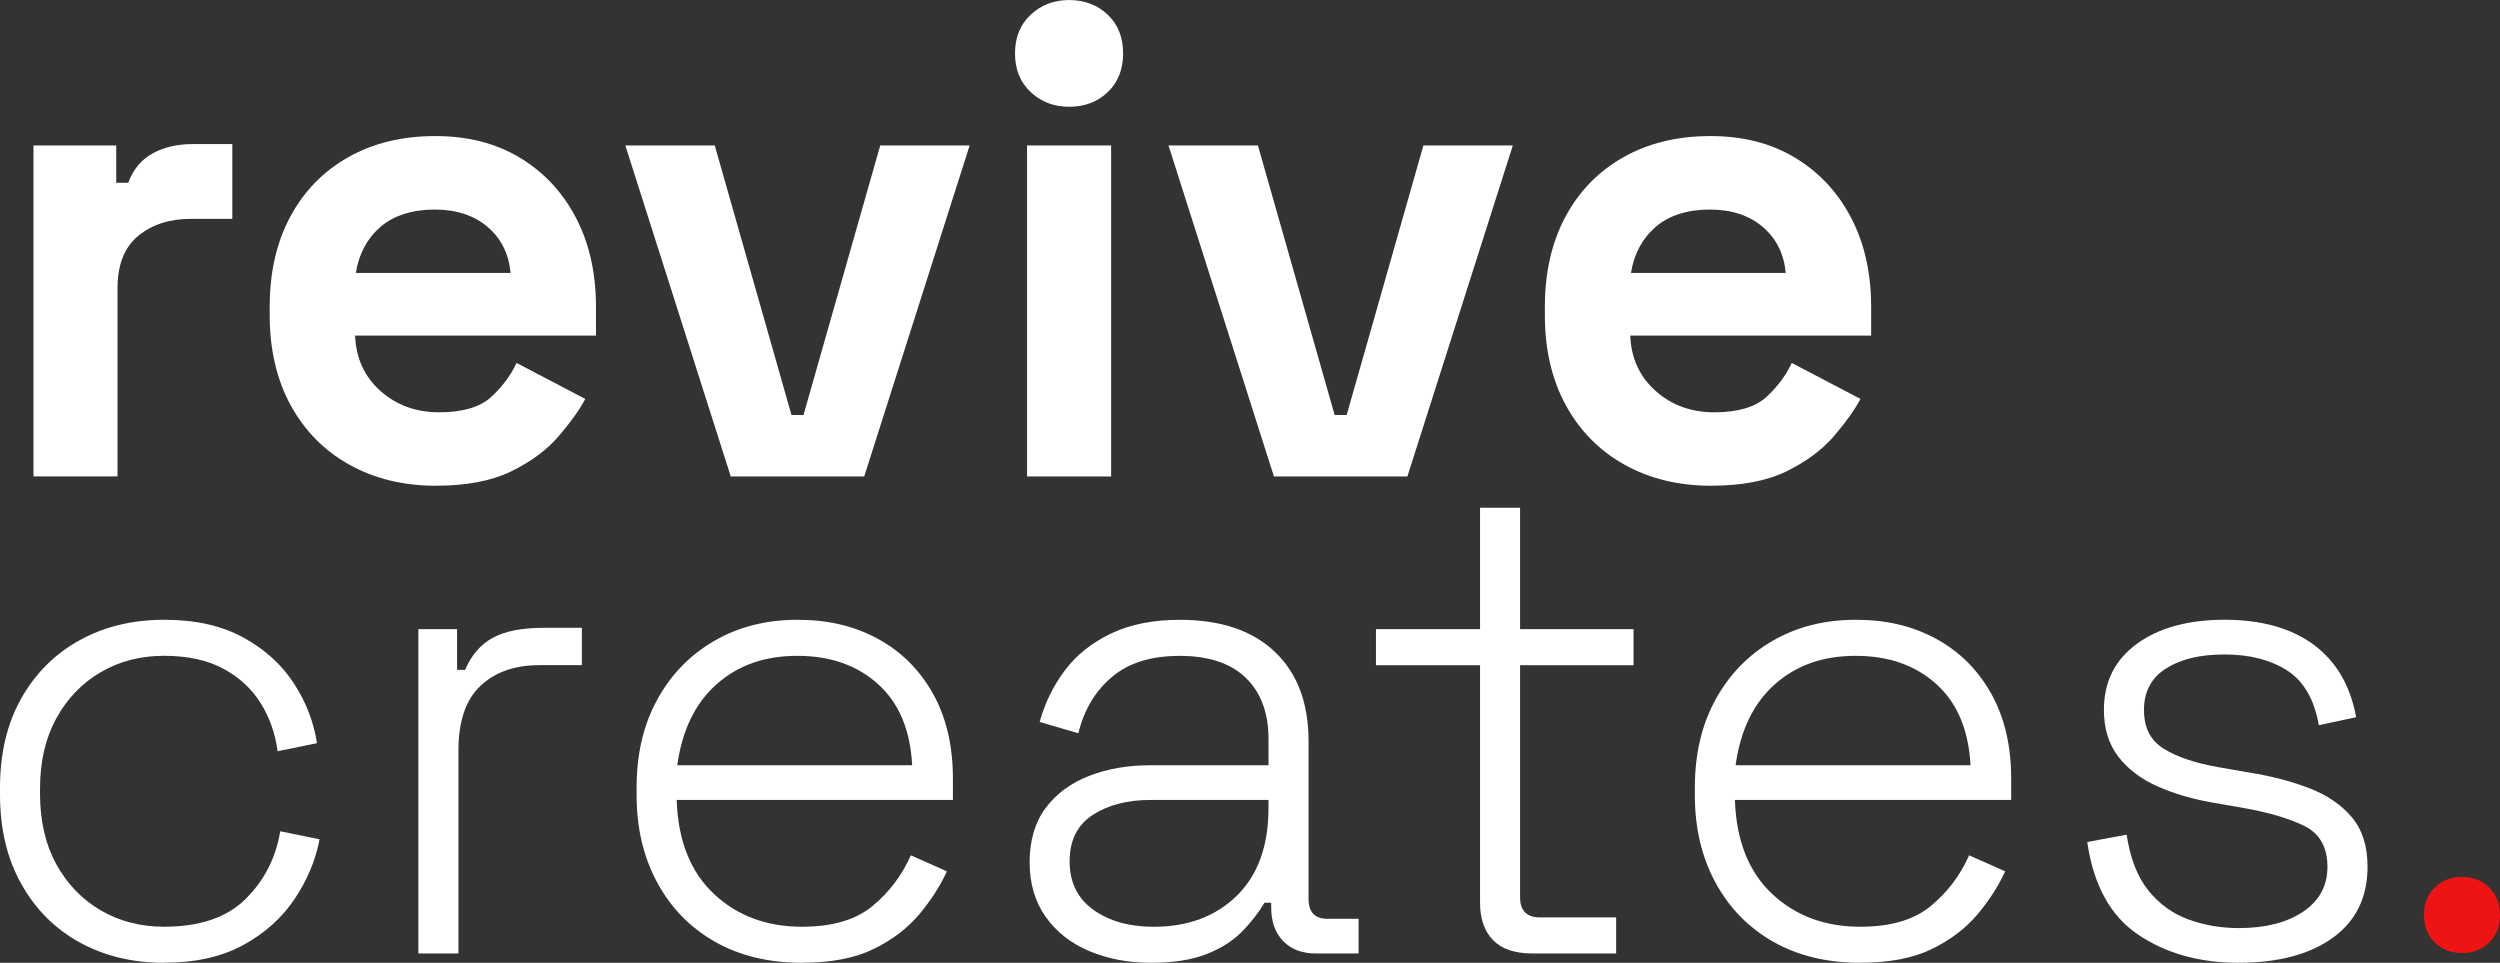
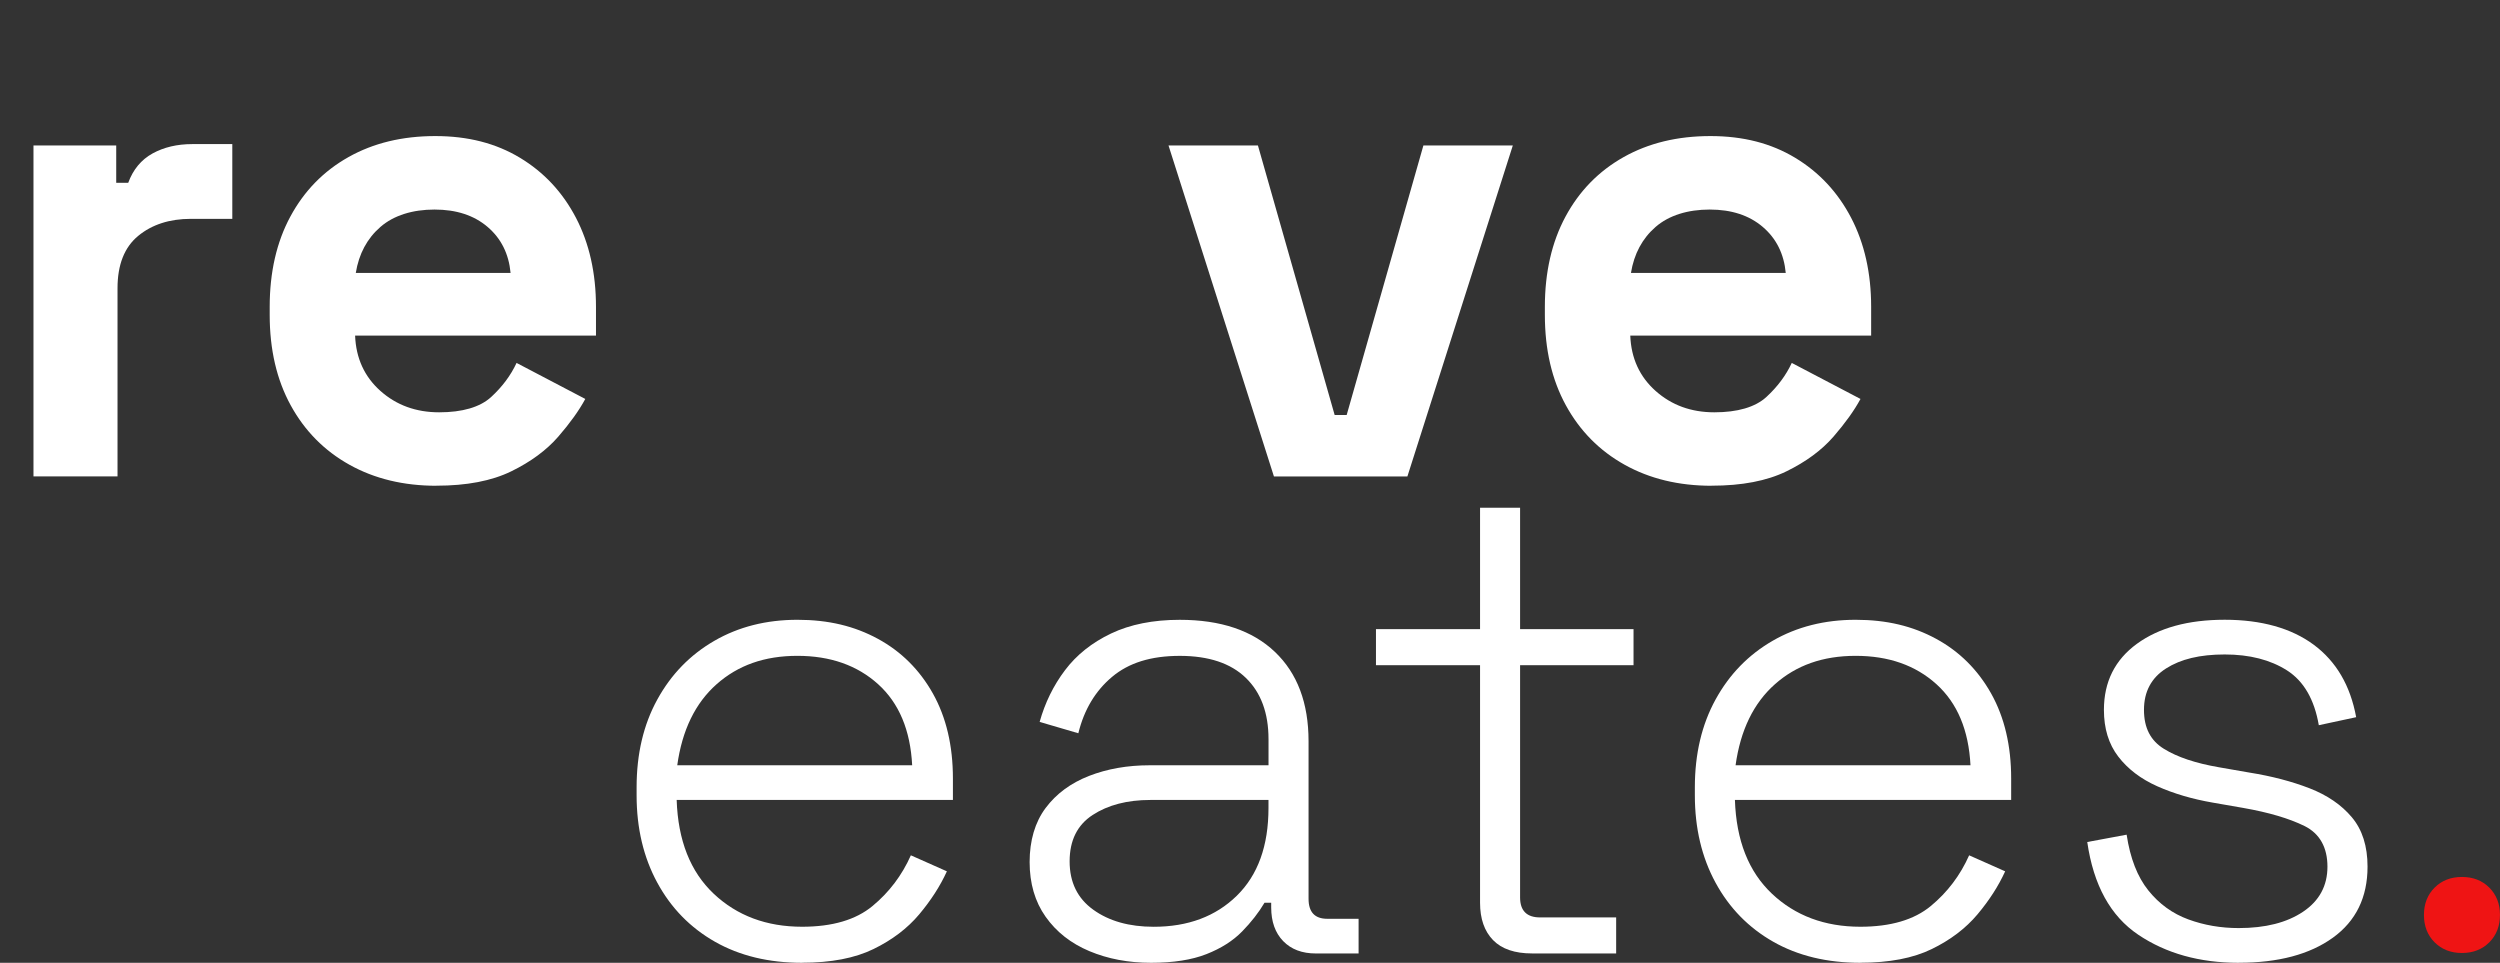
<svg xmlns="http://www.w3.org/2000/svg" id="Layer_2" data-name="Layer 2" viewBox="0 0 766.88 295.34">
  <rect x="0" y="0" width="766.88" height="295.34" fill="#333333" stroke="none" />
  <defs>
    <style>
      .cls-1 {
        fill: #fff;
      }

      .cls-1, .cls-2 {
        stroke-width: 0px;
      }

      .cls-2 {
        fill: #ef1414;
      }
    </style>
  </defs>
  <g id="Layer_1-2" data-name="Layer 1">
    <g>
      <g>
        <path class="cls-1" d="M10.27,146.15V44.62h25.38v11.46h3.68c1.5-4.09,3.99-7.09,7.47-9.01,3.48-1.91,7.54-2.87,12.18-2.87h12.28v22.93h-12.69c-6.55,0-11.94,1.74-16.17,5.22-4.23,3.48-6.35,8.84-6.35,16.07v57.72H10.27Z" />
        <path class="cls-1" d="M133.9,149.01c-10.1,0-19-2.15-26.71-6.45-7.71-4.3-13.71-10.37-18.01-18.22-4.3-7.85-6.45-17.09-6.45-27.73v-2.46c0-10.64,2.11-19.89,6.35-27.74,4.23-7.84,10.16-13.92,17.81-18.22,7.64-4.3,16.51-6.45,26.61-6.45s18.63,2.22,25.99,6.65c7.37,4.44,13.1,10.58,17.19,18.42,4.09,7.85,6.14,16.96,6.14,27.33v8.8h-73.89c.27,6.96,2.87,12.62,7.78,16.99,4.91,4.37,10.92,6.55,18.01,6.55s12.55-1.57,15.96-4.71c3.41-3.14,6-6.62,7.78-10.44l21.08,11.05c-1.91,3.55-4.68,7.4-8.29,11.57-3.62,4.16-8.43,7.71-14.43,10.64-6.01,2.93-13.65,4.4-22.93,4.4ZM109.13,83.72h47.49c-.55-5.87-2.9-10.57-7.06-14.12-4.16-3.55-9.59-5.32-16.27-5.32s-12.49,1.77-16.58,5.32c-4.09,3.55-6.62,8.26-7.57,14.12Z" />
-         <path class="cls-1" d="M224.16,146.15l-32.34-101.53h27.43l23.54,82.69h3.68l23.54-82.69h27.43l-32.34,101.53h-40.94Z" />
-         <path class="cls-1" d="M327.94,32.75c-4.64,0-8.56-1.5-11.77-4.5-3.21-3-4.81-6.96-4.81-11.87s1.6-8.87,4.81-11.87c3.21-3,7.13-4.5,11.77-4.5s8.73,1.5,11.87,4.5c3.14,3,4.71,6.96,4.71,11.87s-1.57,8.87-4.71,11.87c-3.14,3-7.1,4.5-11.87,4.5ZM315.05,146.15V44.62h25.79v101.53h-25.79Z" />
        <path class="cls-1" d="M390.78,146.15l-32.34-101.53h27.43l23.54,82.69h3.68l23.54-82.69h27.43l-32.34,101.53h-40.94Z" />
        <path class="cls-1" d="M525.06,149.01c-10.1,0-19-2.15-26.71-6.45-7.71-4.3-13.71-10.37-18.01-18.22-4.3-7.85-6.45-17.09-6.45-27.73v-2.46c0-10.64,2.12-19.89,6.35-27.74,4.23-7.84,10.17-13.92,17.81-18.22,7.64-4.3,16.51-6.45,26.61-6.45s18.63,2.22,25.99,6.65c7.37,4.44,13.1,10.58,17.19,18.42,4.09,7.85,6.14,16.96,6.14,27.33v8.8h-73.89c.27,6.96,2.87,12.62,7.78,16.99,4.91,4.37,10.92,6.55,18.01,6.55s12.55-1.57,15.97-4.71c3.41-3.14,6-6.62,7.78-10.44l21.08,11.05c-1.91,3.55-4.68,7.4-8.29,11.57-3.62,4.16-8.43,7.71-14.43,10.64-6.01,2.93-13.65,4.4-22.93,4.4ZM500.29,83.72h47.49c-.55-5.87-2.9-10.57-7.06-14.12-4.16-3.55-9.59-5.32-16.27-5.32s-12.49,1.77-16.58,5.32c-4.09,3.55-6.62,8.26-7.57,14.12Z" />
      </g>
      <g>
-         <path class="cls-1" d="M50.35,295.34c-9.69,0-18.32-2.08-25.89-6.24-7.57-4.16-13.54-10.13-17.91-17.91-4.37-7.78-6.55-16.92-6.55-27.43v-2.05c0-10.64,2.18-19.82,6.55-27.53,4.37-7.71,10.34-13.64,17.91-17.81s16.2-6.25,25.89-6.25,17.64,1.81,24.26,5.42c6.62,3.62,11.8,8.33,15.56,14.12,3.75,5.8,6.11,11.91,7.06,18.32l-12.08,2.46c-.69-5.32-2.39-10.2-5.12-14.64-2.73-4.43-6.55-7.98-11.46-10.64-4.91-2.66-10.99-3.99-18.22-3.99s-13.71,1.67-19.44,5.01c-5.73,3.35-10.27,8.05-13.61,14.13-3.35,6.07-5.02,13.27-5.02,21.59v1.64c0,8.33,1.67,15.52,5.02,21.6,3.34,6.07,7.88,10.78,13.61,14.12,5.73,3.34,12.21,5.02,19.44,5.02,10.92,0,19.24-2.83,24.97-8.5,5.73-5.66,9.28-12.59,10.64-20.78l12.08,2.46c-1.23,6.42-3.79,12.52-7.68,18.32-3.89,5.8-9.14,10.51-15.76,14.12-6.62,3.62-14.71,5.42-24.26,5.42Z" />
-         <path class="cls-1" d="M128.34,292.47v-99.48h11.87v12.49h2.46c1.91-4.5,4.74-7.78,8.49-9.83,3.75-2.05,8.97-3.07,15.66-3.07h11.67v11.46h-13.1c-7.51,0-13.51,2.12-18.01,6.35-4.5,4.23-6.75,10.85-6.75,19.85v62.23h-12.28Z" />
        <path class="cls-1" d="M246.04,295.34c-10.23,0-19.14-2.15-26.71-6.45s-13.48-10.34-17.7-18.12c-4.23-7.78-6.35-16.72-6.35-26.81v-2.46c0-10.23,2.11-19.21,6.35-26.92,4.23-7.71,10.06-13.71,17.5-18.01,7.44-4.3,15.93-6.45,25.48-6.45s17.5,1.94,24.67,5.83c7.16,3.89,12.79,9.49,16.89,16.79,4.09,7.3,6.14,16,6.14,26.1v6.55h-84.74c.41,12.42,4.2,22,11.36,28.76,7.16,6.75,16.2,10.13,27.12,10.13,9.28,0,16.48-2.12,21.59-6.35,5.12-4.23,9.04-9.42,11.77-15.56l11.05,4.91c-2.05,4.5-4.88,8.9-8.49,13.2-3.62,4.3-8.29,7.85-14.02,10.64-5.73,2.8-13.03,4.2-21.9,4.2ZM207.76,234.75h72.05c-.55-10.78-4.03-19.07-10.44-24.87-6.42-5.8-14.67-8.7-24.77-8.7s-18.22,2.9-24.77,8.7c-6.55,5.8-10.58,14.09-12.08,24.87Z" />
        <path class="cls-1" d="M353.09,295.34c-6.96,0-13.27-1.2-18.93-3.58s-10.13-5.9-13.41-10.54c-3.28-4.64-4.91-10.23-4.91-16.79s1.64-12.21,4.91-16.58c3.27-4.37,7.71-7.64,13.3-9.83,5.6-2.18,11.8-3.27,18.63-3.27h36.44v-7.98c0-8.05-2.32-14.33-6.96-18.83-4.64-4.5-11.4-6.75-20.27-6.75s-15.66,2.15-20.77,6.45c-5.12,4.3-8.57,10.06-10.34,17.29l-11.87-3.48c1.64-5.87,4.23-11.16,7.78-15.86,3.55-4.71,8.26-8.46,14.13-11.26,5.86-2.79,12.89-4.2,21.08-4.2,12.56,0,22.28,3.28,29.17,9.83,6.89,6.55,10.33,15.69,10.33,27.43v48.31c0,4.09,1.91,6.14,5.73,6.14h9.62v10.64h-13.1c-4.23,0-7.58-1.26-10.03-3.79s-3.68-5.97-3.68-10.34v-1.43h-2.05c-1.77,3-4.06,5.93-6.86,8.8-2.8,2.87-6.45,5.19-10.95,6.96-4.5,1.77-10.17,2.66-16.99,2.66ZM353.91,284.29c10.5,0,19-3.17,25.48-9.52,6.48-6.35,9.72-15.32,9.72-26.92v-2.46h-36.23c-7.1,0-13,1.54-17.71,4.61-4.71,3.07-7.06,7.81-7.06,14.23s2.42,11.36,7.27,14.84c4.84,3.48,11.02,5.22,18.52,5.22Z" />
        <path class="cls-1" d="M469.97,292.47c-5.32,0-9.31-1.36-11.97-4.09-2.66-2.73-3.99-6.55-3.99-11.46v-72.87h-31.93v-11.06h31.93v-37.25h12.28v37.25h34.8v11.06h-34.8v71.23c0,4.09,2.05,6.14,6.14,6.14h23.33v11.06h-25.79Z" />
        <path class="cls-1" d="M570.67,295.34c-10.23,0-19.14-2.15-26.71-6.45s-13.48-10.34-17.71-18.12c-4.23-7.78-6.35-16.72-6.35-26.81v-2.46c0-10.23,2.12-19.21,6.35-26.92,4.23-7.71,10.06-13.71,17.5-18.01,7.44-4.3,15.93-6.45,25.48-6.45s17.5,1.94,24.67,5.83c7.16,3.89,12.79,9.49,16.89,16.79,4.09,7.3,6.14,16,6.14,26.1v6.55h-84.74c.41,12.42,4.2,22,11.36,28.76,7.16,6.75,16.2,10.13,27.12,10.13,9.28,0,16.48-2.12,21.6-6.35s9.04-9.42,11.77-15.56l11.05,4.91c-2.05,4.5-4.88,8.9-8.49,13.2-3.62,4.3-8.29,7.85-14.02,10.64-5.73,2.8-13.03,4.2-21.9,4.2ZM532.4,234.75h72.05c-.55-10.78-4.03-19.07-10.44-24.87-6.42-5.8-14.67-8.7-24.77-8.7s-18.22,2.9-24.77,8.7c-6.55,5.8-10.58,14.09-12.08,24.87Z" />
        <path class="cls-1" d="M686.73,295.34c-12.01,0-22.28-2.87-30.8-8.6-8.53-5.73-13.75-15.21-15.66-28.45l12.08-2.25c1.09,7.24,3.31,12.93,6.65,17.09,3.34,4.17,7.44,7.13,12.28,8.9,4.84,1.78,9.99,2.66,15.45,2.66,8.19,0,14.77-1.67,19.75-5.02,4.98-3.34,7.47-7.95,7.47-13.82s-2.35-10.16-7.06-12.48c-4.71-2.32-10.95-4.16-18.73-5.53l-9.42-1.64c-6.28-1.09-11.94-2.76-16.99-5.01-5.05-2.25-9.04-5.29-11.97-9.11-2.94-3.82-4.4-8.6-4.4-14.33,0-8.6,3.38-15.35,10.13-20.27,6.76-4.91,15.73-7.37,26.92-7.37s20.43,2.56,27.33,7.68c6.89,5.12,11.22,12.52,13,22.21l-11.46,2.46c-1.37-7.91-4.61-13.51-9.72-16.79-5.12-3.27-11.5-4.91-19.14-4.91s-13.51,1.43-18.01,4.3c-4.5,2.87-6.76,7.1-6.76,12.69s2.05,9.45,6.14,11.97c4.09,2.53,9.69,4.4,16.79,5.63l9.42,1.64c6.82,1.09,12.96,2.7,18.42,4.81,5.46,2.12,9.79,5.08,13,8.9,3.21,3.82,4.81,8.87,4.81,15.15,0,9.42-3.55,16.68-10.64,21.8-7.1,5.12-16.72,7.68-28.86,7.68Z" />
        <path class="cls-2" d="M755.21,292.33c-3.41,0-6.21-1.09-8.39-3.27-2.18-2.18-3.27-4.98-3.27-8.39s1.09-6.21,3.27-8.39c2.18-2.18,4.98-3.27,8.39-3.27s6.21,1.09,8.39,3.27c2.18,2.19,3.27,4.98,3.27,8.39s-1.09,6.21-3.27,8.39c-2.19,2.18-4.98,3.27-8.39,3.27Z" />
      </g>
    </g>
  </g>
</svg>